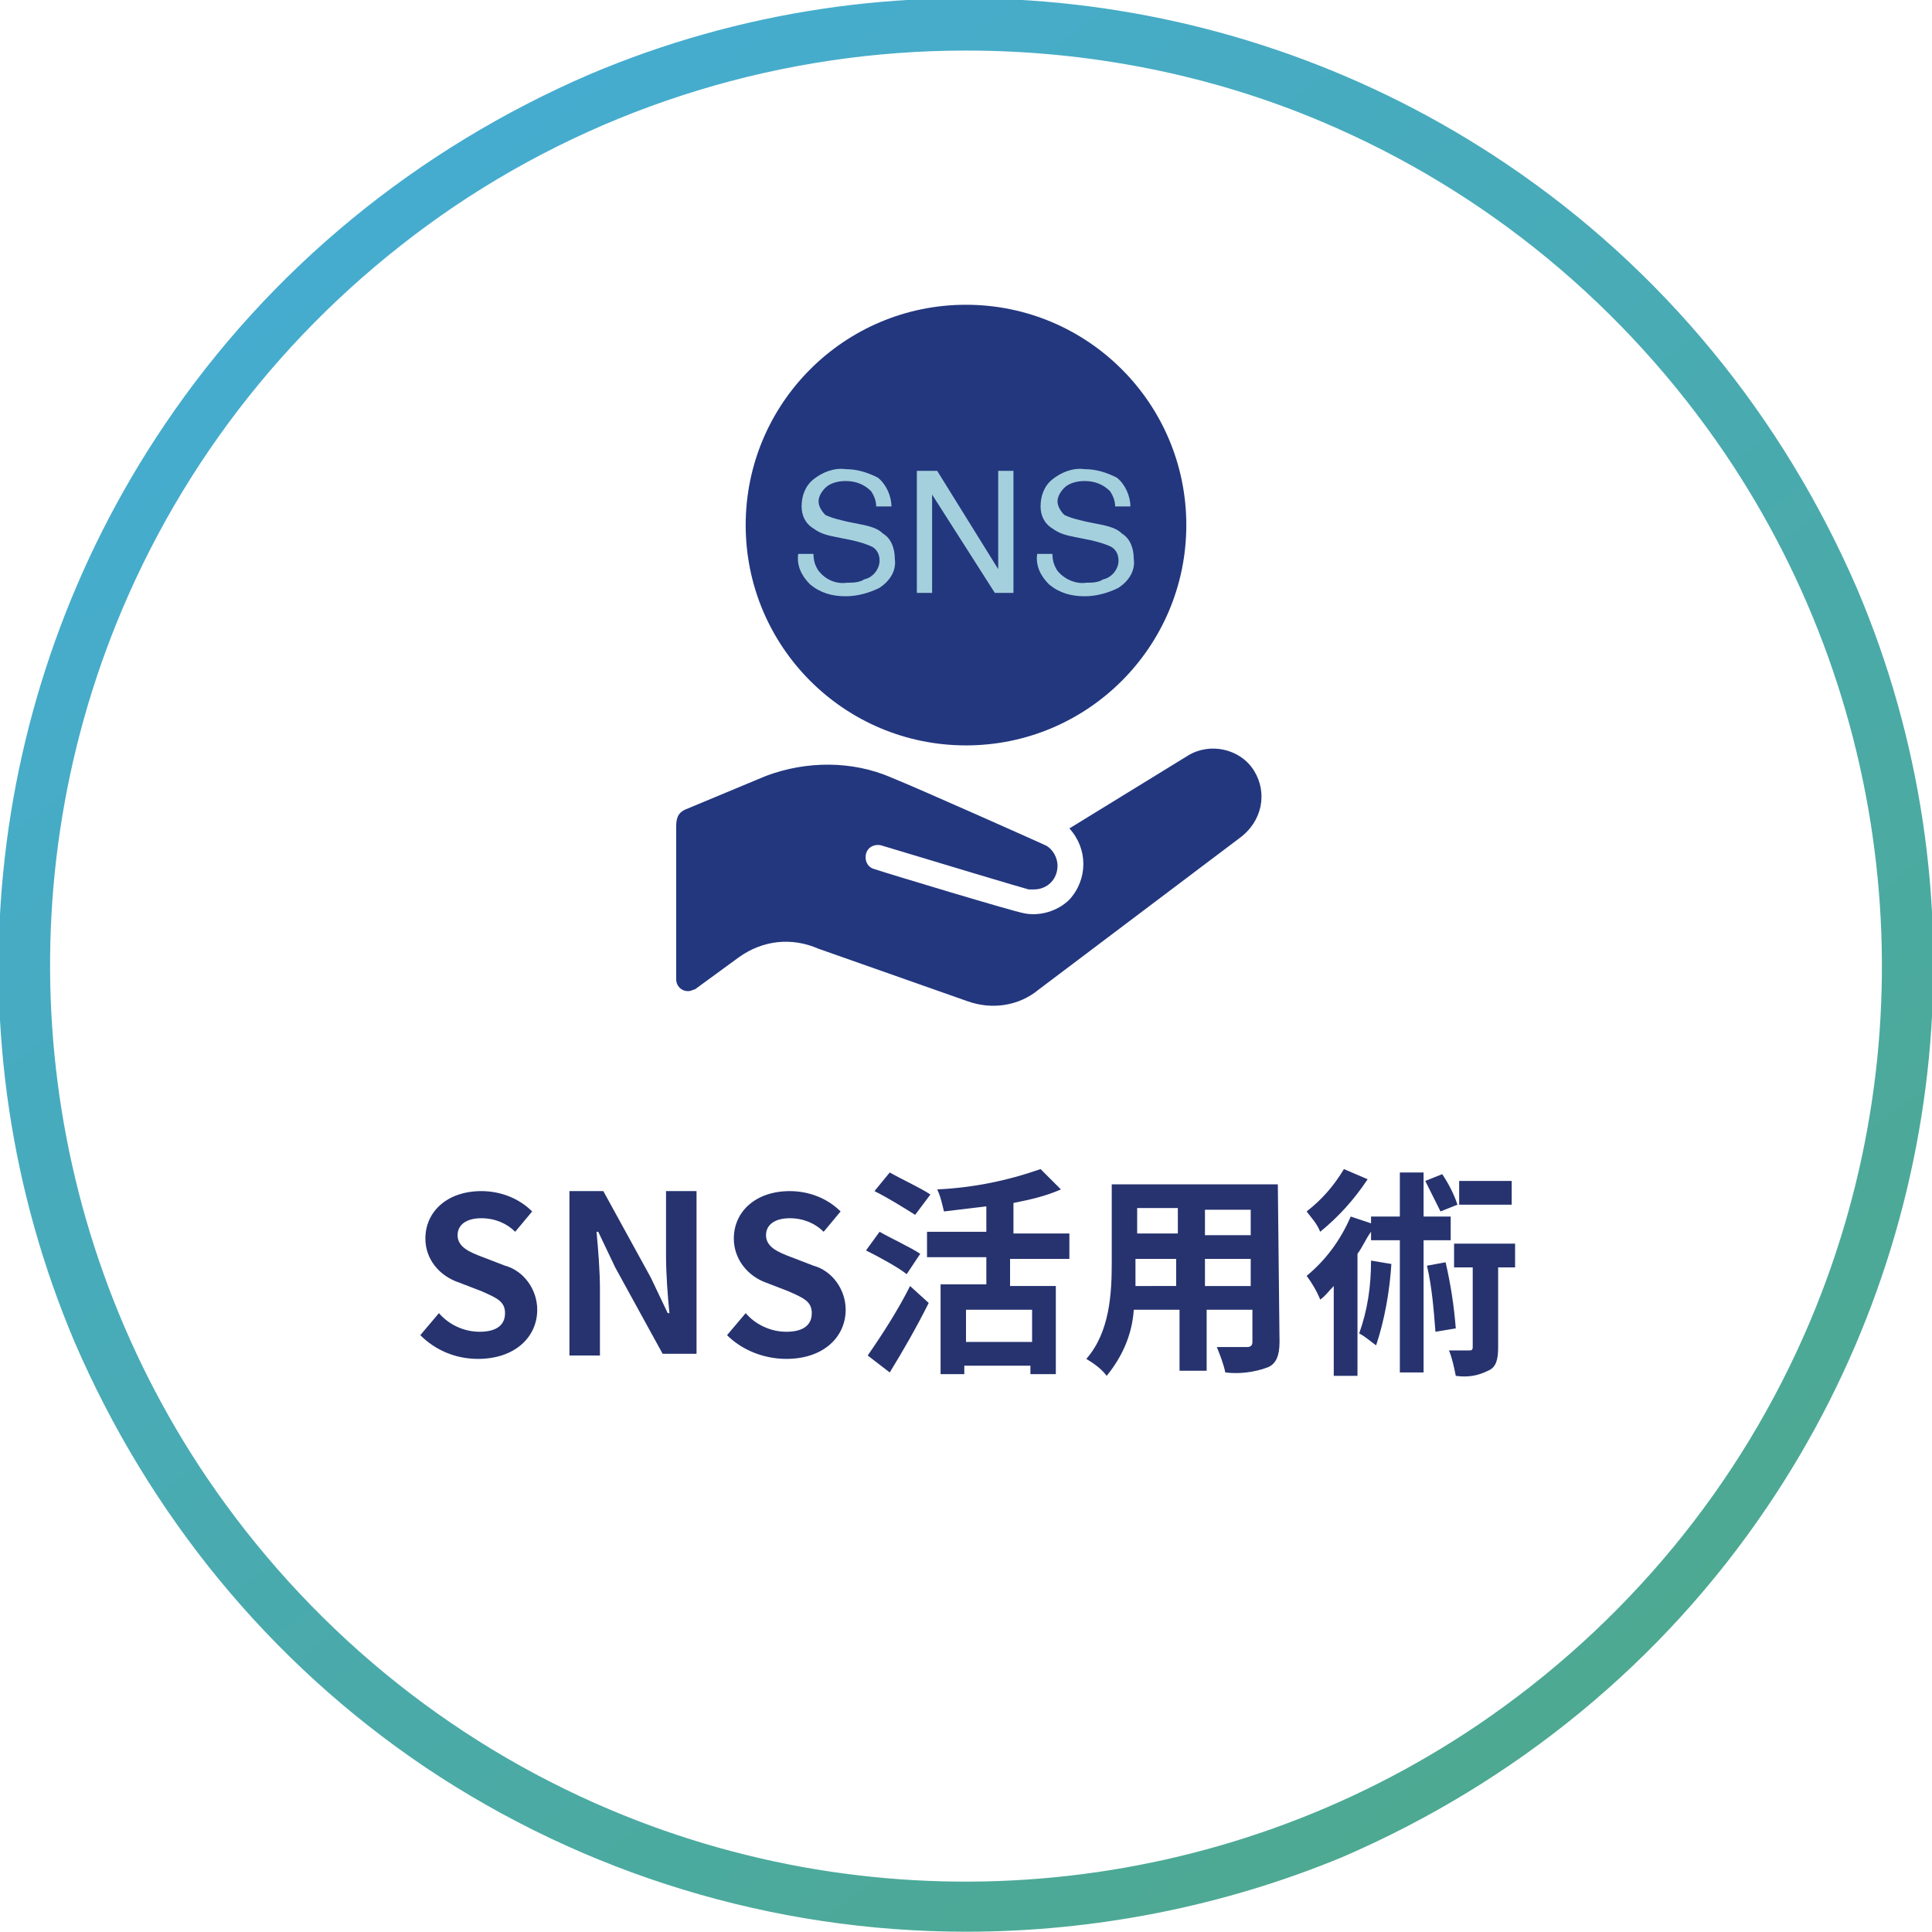
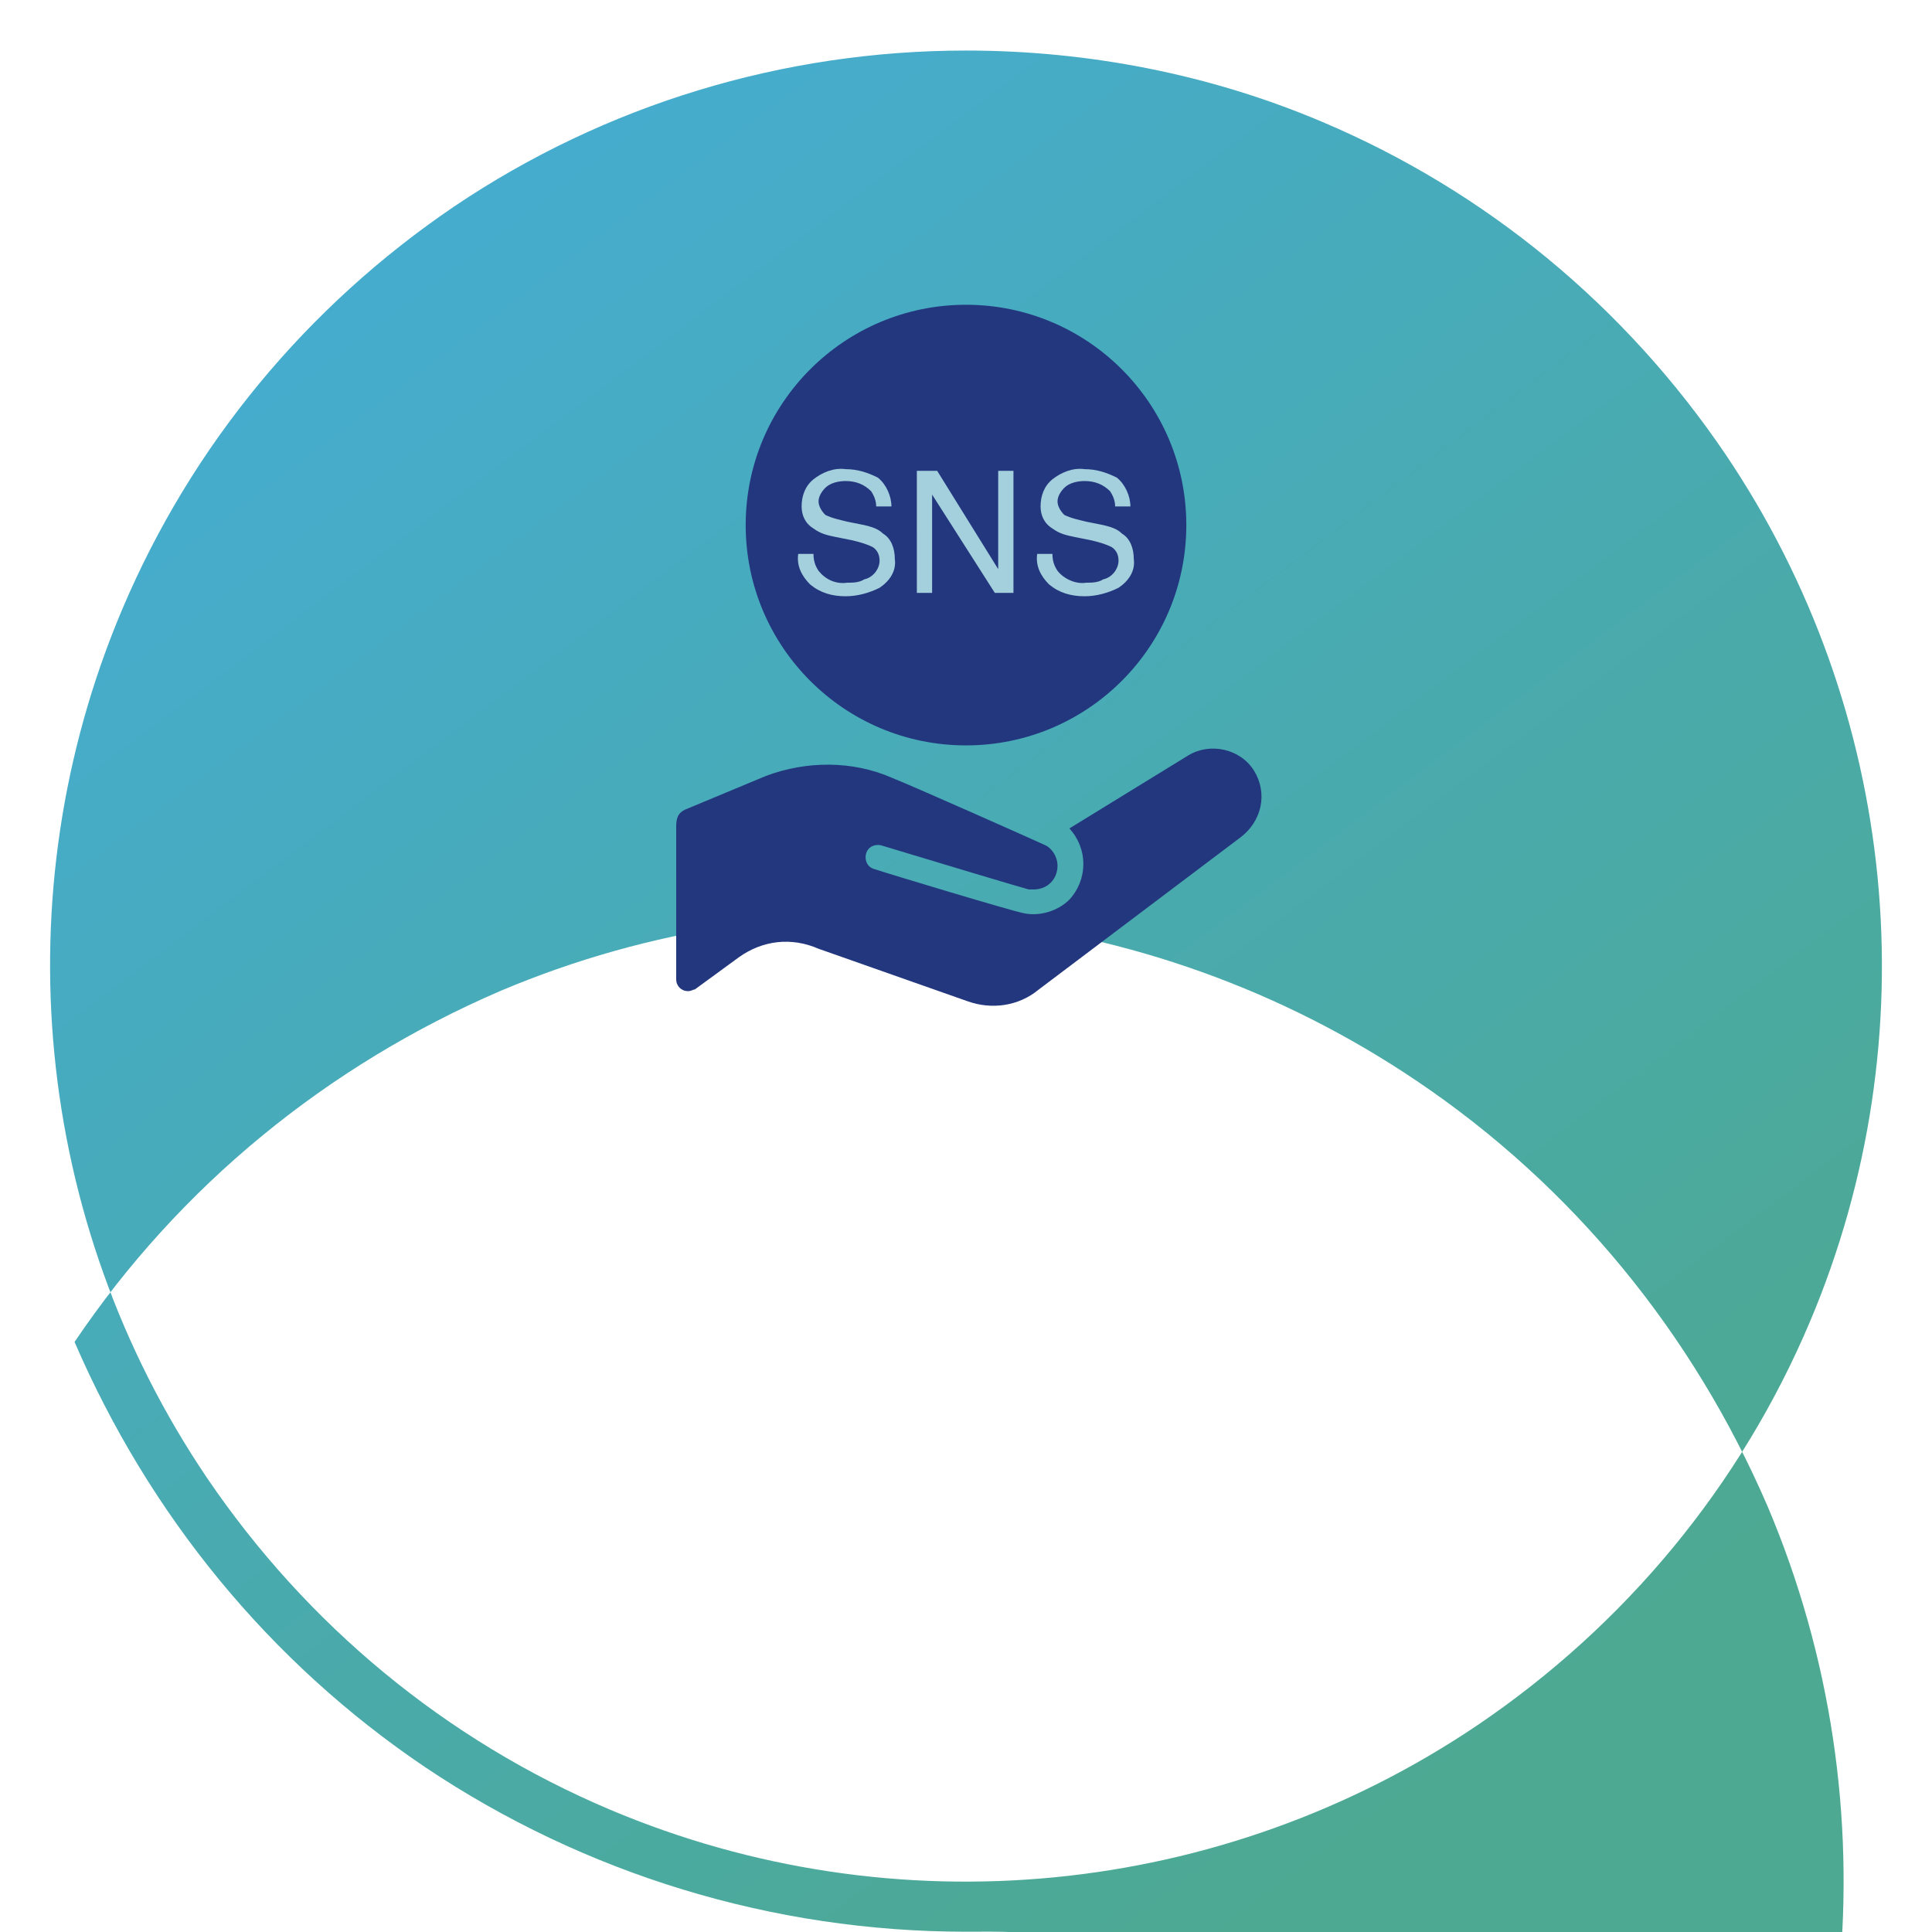
<svg xmlns="http://www.w3.org/2000/svg" version="1.1" id="レイヤー_1" x="0px" y="0px" viewBox="0 0 114 114" style="enable-background:new 0 0 114 114;" xml:space="preserve">
  <style type="text/css">
	.st0{fill:url(#SVGID_1_);}
	.st1{fill:#26336F;}
	.st2{fill:#23377F;}
	.st3{fill:#A4D0DD;}
</style>
  <g transform="translate(-725 -3720.117)">
    <linearGradient id="SVGID_1_" gradientUnits="userSpaceOnUse" x1="487.902" y1="4193.919" x2="487.302" y2="4194.715" gradientTransform="matrix(114.046 0 0 -114.022 -54827.285 482023.156)">
      <stop offset="0" style="stop-color:#4DA991" />
      <stop offset="1" style="stop-color:#45ACD0" />
    </linearGradient>
-     <path class="st0" d="M782,3834.1c-11.4,0-22.5-3.4-31.9-9.7c-9.2-6.2-16.3-14.9-20.7-25.1c-7.5-17.7-5.5-38.1,5.3-54.1   c6.2-9.2,14.9-16.3,25.1-20.7c17.7-7.5,38.1-5.5,54.1,5.3c9.2,6.2,16.3,14.9,20.7,25.1c7.5,17.7,5.5,38.1-5.3,54.1   c-6.2,9.2-14.9,16.3-25.1,20.7C797.2,3832.6,789.6,3834.1,782,3834.1z M782,3723.1c-10.8,0-21.3,3.2-30.2,9.2   c-8.7,5.9-15.5,14.1-19.6,23.8c-7.1,16.8-5.2,36.1,5,51.2c5.9,8.7,14.1,15.5,23.8,19.6c16.8,7.1,36.1,5.2,51.2-5   c8.7-5.9,15.5-14.1,19.6-23.8c7.1-16.8,5.2-36.1-5-51.2c-5.9-8.7-14.1-15.5-23.8-19.6C796.4,3724.5,789.2,3723.1,782,3723.1z" />
-     <path class="st1" d="M753.2,3800.3c2.2,0,3.5-1.3,3.5-2.9c0-1.2-0.8-2.3-1.9-2.6l-1.3-0.5c-0.8-0.3-1.5-0.6-1.5-1.3   c0-0.6,0.5-1,1.4-1c0.8,0,1.5,0.3,2,0.8l1-1.2c-0.8-0.8-1.9-1.2-3-1.2c-2,0-3.3,1.2-3.3,2.8c0,1.2,0.8,2.2,2,2.6l1.3,0.5   c0.9,0.4,1.4,0.6,1.4,1.3c0,0.7-0.5,1.1-1.5,1.1c-0.9,0-1.8-0.4-2.4-1.1l-1.1,1.3C750.7,3799.8,751.9,3800.3,753.2,3800.3z    M758.6,3800.1h1.8v-3.9c0-1.1-0.1-2.3-0.2-3.4h0.1l1,2.1l2.8,5.1h2v-9.6h-1.8v3.8c0,1.1,0.1,2.4,0.2,3.4h-0.1l-1-2.1l-2.8-5.1h-2   V3800.1z M771.4,3800.3c2.2,0,3.5-1.3,3.5-2.9c0-1.2-0.8-2.3-1.9-2.6l-1.3-0.5c-0.8-0.3-1.5-0.6-1.5-1.3c0-0.6,0.5-1,1.4-1   c0.8,0,1.5,0.3,2,0.8l1-1.2c-0.8-0.8-1.9-1.2-3-1.2c-2,0-3.3,1.2-3.3,2.8c0,1.2,0.8,2.2,1.9,2.6l1.3,0.5c0.9,0.4,1.4,0.6,1.4,1.3   c0,0.7-0.5,1.1-1.5,1.1c-0.9,0-1.8-0.4-2.4-1.1l-1.1,1.3C768.8,3799.8,770.1,3800.3,771.4,3800.3L771.4,3800.3z M779.9,3790.6   c-0.6-0.4-1.7-0.9-2.4-1.3l-0.9,1.1c0.8,0.4,1.6,0.9,2.4,1.4L779.9,3790.6z M779.3,3794.1c-0.6-0.4-1.7-0.9-2.4-1.3l-0.8,1.1   c0.8,0.4,1.9,1,2.4,1.4L779.3,3794.1z M777.5,3801.1c0.8-1.3,1.6-2.7,2.3-4.1l-1.1-1c-0.7,1.4-1.6,2.8-2.5,4.1L777.5,3801.1z    M786,3799.3H782v-1.9h3.9V3799.3z M788.1,3794.4v-1.5h-3.3v-1.8c1-0.2,1.9-0.4,2.8-0.8l-1.2-1.2c-2,0.7-4,1.1-6.1,1.2   c0.2,0.4,0.3,0.9,0.4,1.3c0.8-0.1,1.7-0.2,2.5-0.3v1.5h-3.5v1.5h3.5v1.6h-2.7v5.3h1.4v-0.5h3.9v0.5h1.5v-5.2h-2.7v-1.6H788.1z    M796.1,3796v-1.6h2.7v1.6H796.1z M792,3796c0-0.5,0-0.9,0-1.4v-0.2h2.4v1.6L792,3796z M794.5,3791.4v1.5h-2.4v-1.5H794.5z    M798.8,3793h-2.7v-1.5h2.7L798.8,3793z M800.4,3790h-9.8v4.6c0,1.8-0.1,4.1-1.5,5.7c0.5,0.3,0.9,0.6,1.2,1   c0.9-1.1,1.5-2.4,1.6-3.9h2.7v3.6h1.6v-3.6h2.7v1.9c0,0.2-0.1,0.3-0.3,0.3s-1.1,0-1.8,0c0.2,0.5,0.4,1,0.5,1.5   c0.8,0.1,1.7,0,2.5-0.3c0.5-0.2,0.7-0.7,0.7-1.5L800.4,3790z M814.2,3789.8h-3.1v1.4h3.1L814.2,3789.8z M811,3791.2   c-0.2-0.6-0.5-1.2-0.9-1.8l-1,0.4c0.3,0.6,0.6,1.2,0.9,1.8L811,3791.2z M804.3,3789.1c-0.6,1-1.3,1.8-2.2,2.5   c0.3,0.4,0.6,0.7,0.8,1.2c1.1-0.9,2-1.9,2.8-3.1L804.3,3789.1z M805.9,3794.5c0,1.5-0.2,2.9-0.7,4.3c0.4,0.2,0.7,0.5,1,0.7   c0.5-1.5,0.8-3.2,0.9-4.8L805.9,3794.5z M810.6,3793.3v-1.4H809v-2.6h-1.4v2.6h-1.7v0.4l-1.2-0.4c-0.6,1.4-1.5,2.6-2.6,3.5   c0.3,0.4,0.6,0.9,0.8,1.4c0.3-0.2,0.5-0.5,0.8-0.8v5.3h1.4v-7.2c0.3-0.4,0.5-0.9,0.8-1.3v0.5h1.7v7.8h1.4v-7.8L810.6,3793.3z    M809.2,3794.8c0.3,1.3,0.4,2.6,0.5,3.9l1.2-0.2c-0.1-1.3-0.3-2.6-0.6-3.9L809.2,3794.8z M814.4,3793.5h-3.6v1.4h1.1v4.7   c0,0.2-0.1,0.2-0.2,0.2s-0.7,0-1.2,0c0.2,0.5,0.3,1,0.4,1.5c0.7,0.1,1.3,0,1.9-0.3c0.5-0.2,0.6-0.7,0.6-1.4v-4.7h1L814.4,3793.5z" />
+     <path class="st0" d="M782,3834.1c-11.4,0-22.5-3.4-31.9-9.7c-9.2-6.2-16.3-14.9-20.7-25.1c6.2-9.2,14.9-16.3,25.1-20.7c17.7-7.5,38.1-5.5,54.1,5.3c9.2,6.2,16.3,14.9,20.7,25.1c7.5,17.7,5.5,38.1-5.3,54.1   c-6.2,9.2-14.9,16.3-25.1,20.7C797.2,3832.6,789.6,3834.1,782,3834.1z M782,3723.1c-10.8,0-21.3,3.2-30.2,9.2   c-8.7,5.9-15.5,14.1-19.6,23.8c-7.1,16.8-5.2,36.1,5,51.2c5.9,8.7,14.1,15.5,23.8,19.6c16.8,7.1,36.1,5.2,51.2-5   c8.7-5.9,15.5-14.1,19.6-23.8c7.1-16.8,5.2-36.1-5-51.2c-5.9-8.7-14.1-15.5-23.8-19.6C796.4,3724.5,789.2,3723.1,782,3723.1z" />
    <path class="st2" d="M799,3765.6c-0.8-1.3-2.6-1.7-3.9-0.9l-7,4.3c1.1,1.2,1.1,3,0,4.2c-0.7,0.7-1.8,1-2.7,0.8   c-0.6-0.1-7.9-2.3-8.8-2.6c-0.4-0.1-0.6-0.5-0.5-0.9c0.1-0.4,0.5-0.6,0.9-0.5c3.3,1,8.3,2.5,8.7,2.6c0.1,0,0.2,0,0.3,0   c0.8,0,1.4-0.6,1.4-1.4c0-0.5-0.3-1-0.7-1.2c-0.2-0.1-7.6-3.4-9.1-4c-2.3-1-5-1-7.4-0.1l-4.8,2c-0.4,0.2-0.5,0.5-0.5,1v9   c0,0.4,0.3,0.7,0.7,0.7c0,0,0,0,0,0c0.2,0,0.3-0.1,0.4-0.1l2.6-1.9c1.4-1,3.1-1.2,4.7-0.5l8.8,3.1c1.4,0.5,3,0.3,4.2-0.7l11.8-8.9   C799.5,3768.6,799.8,3766.9,799,3765.6z" />
    <circle class="st2" cx="782" cy="3751.1" r="13" />
    <path class="st3" d="M773,3752.8c0,0.4,0.1,0.7,0.3,1c0.4,0.5,1,0.8,1.7,0.7c0.3,0,0.7,0,1-0.2c0.5-0.1,0.9-0.6,0.9-1.1   c0-0.3-0.1-0.6-0.4-0.8c-0.4-0.2-0.8-0.3-1.2-0.4l-1-0.2c-0.5-0.1-0.9-0.2-1.3-0.5c-0.5-0.3-0.7-0.8-0.7-1.3c0-0.6,0.2-1.2,0.7-1.6   c0.5-0.4,1.2-0.7,1.9-0.6c0.7,0,1.3,0.2,1.9,0.5c0.5,0.4,0.8,1.1,0.8,1.7h-0.9c0-0.3-0.1-0.6-0.3-0.9c-0.4-0.4-0.9-0.6-1.5-0.6   c-0.4,0-0.9,0.1-1.2,0.4c-0.2,0.2-0.4,0.5-0.4,0.8c0,0.3,0.2,0.6,0.4,0.8c0.4,0.2,0.9,0.3,1.3,0.4l1,0.2c0.4,0.1,0.8,0.2,1.1,0.5   c0.5,0.3,0.7,0.9,0.7,1.5c0.1,0.7-0.3,1.3-0.9,1.7c-0.6,0.3-1.3,0.5-2,0.5c-0.8,0-1.5-0.2-2.1-0.7c-0.5-0.5-0.8-1.1-0.7-1.8H773z    M779.2,3747.9h1.1l3.6,5.8v-5.8h0.9v7.2h-1.1l-3.7-5.8v5.8h-0.9V3747.9z M787.1,3752.8c0,0.4,0.1,0.7,0.3,1   c0.4,0.5,1.1,0.8,1.7,0.7c0.3,0,0.7,0,1-0.2c0.5-0.1,0.9-0.6,0.9-1.1c0-0.3-0.1-0.6-0.4-0.8c-0.4-0.2-0.8-0.3-1.2-0.4l-1-0.2   c-0.5-0.1-0.9-0.2-1.3-0.5c-0.5-0.3-0.7-0.8-0.7-1.3c0-0.6,0.2-1.2,0.7-1.6c0.5-0.4,1.2-0.7,1.9-0.6c0.7,0,1.3,0.2,1.9,0.5   c0.5,0.4,0.8,1.1,0.8,1.7h-0.9c0-0.3-0.1-0.6-0.3-0.9c-0.4-0.4-0.9-0.6-1.5-0.6c-0.4,0-0.9,0.1-1.2,0.4c-0.2,0.2-0.4,0.5-0.4,0.8   c0,0.3,0.2,0.6,0.4,0.8c0.4,0.2,0.9,0.3,1.3,0.4l1,0.2c0.4,0.1,0.8,0.2,1.1,0.5c0.5,0.3,0.7,0.9,0.7,1.5c0.1,0.7-0.3,1.3-0.9,1.7   c-0.6,0.3-1.3,0.5-2,0.5c-0.8,0-1.5-0.2-2.1-0.7c-0.5-0.5-0.8-1.1-0.7-1.8L787.1,3752.8z" />
  </g>
</svg>